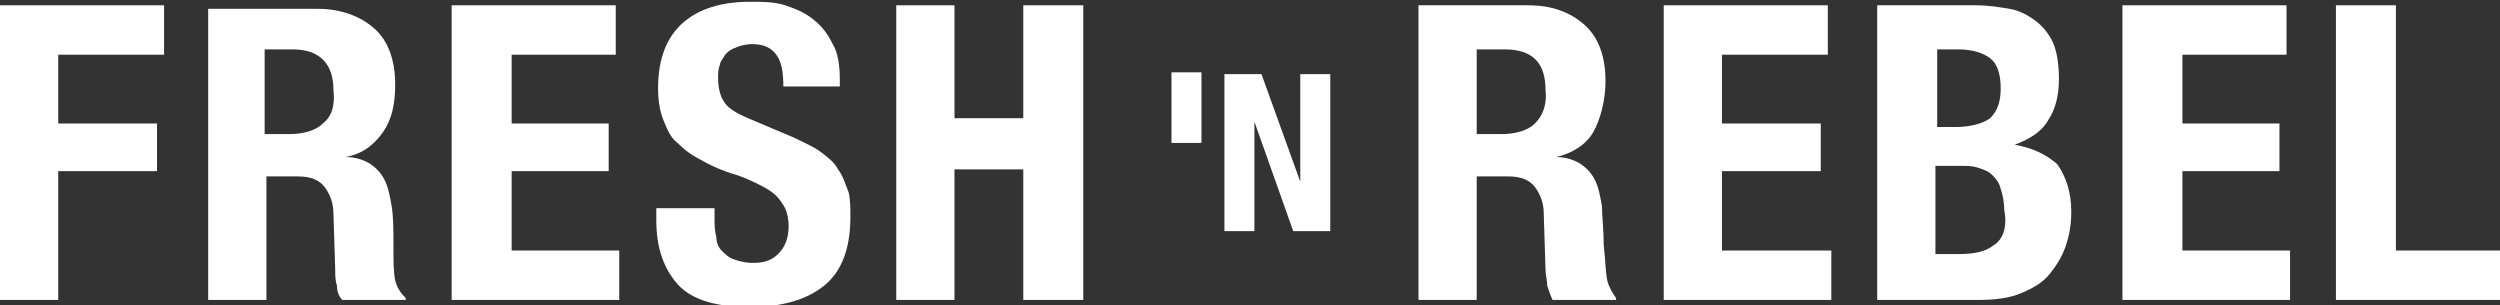
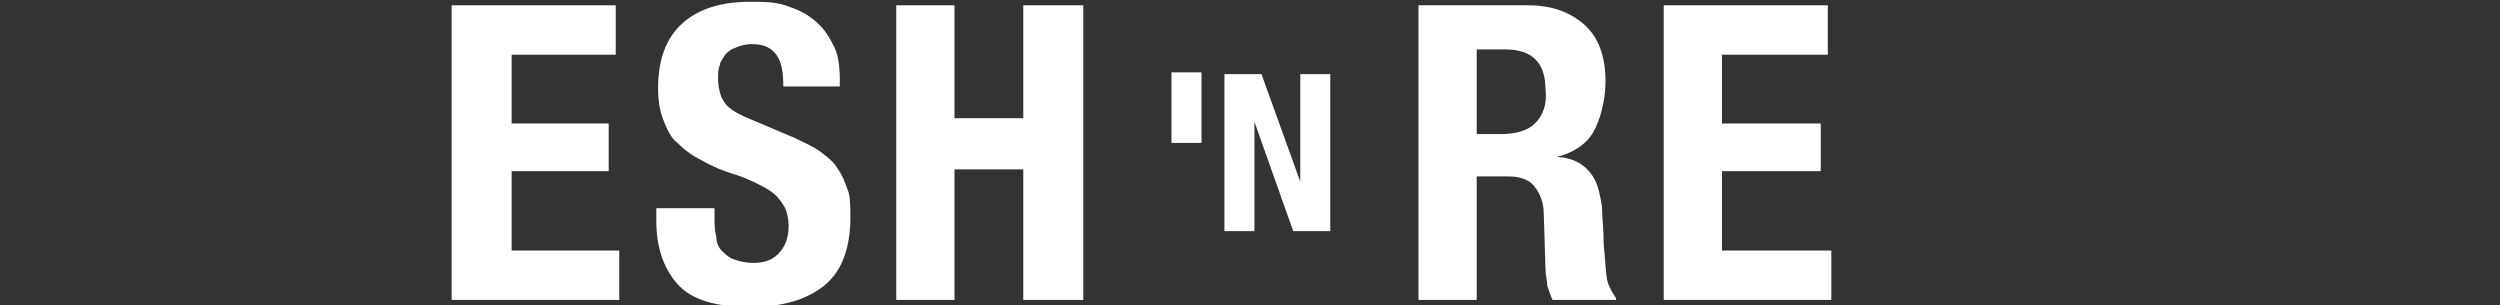
<svg xmlns="http://www.w3.org/2000/svg" version="1.1" id="Typo-Logo" x="0px" y="0px" viewBox="0 0 141.7 17.3" style="enable-background:new 0 0 141.7 17.3;" xml:space="preserve">
  <rect x="0" y="0" width="141.7" height="17.3" fill="#333333" stroke="none" />
  <style type="text/css">
	.st0{fill:#FFFFFF;}
</style>
  <g>
-     <polygon class="st0" points="0,17 3.3,17 3.3,9.7 8.9,9.7 8.9,7 3.3,7 3.3,3.1 9.3,3.1 9.3,0.3 0,0.3  " />
-     <path class="st0" d="M22.4,15.9c-0.1-0.5-0.1-1.1-0.1-2c0-0.9,0-1.6-0.1-2.2c-0.1-0.6-0.2-1.1-0.4-1.5c-0.2-0.4-0.5-0.7-0.8-0.9   s-0.8-0.4-1.4-0.4v0c1-0.2,1.6-0.7,2.1-1.4s0.7-1.6,0.7-2.7c0-1.4-0.4-2.5-1.2-3.2c-0.8-0.7-1.9-1.1-3.2-1.1h-6.2V17h3.3v-7h1.8   c0.7,0,1.2,0.2,1.5,0.6c0.3,0.4,0.5,0.9,0.5,1.5l0.1,3.2c0,0.3,0,0.6,0.1,0.9c0,0.3,0.1,0.6,0.3,0.8H23v-0.1   C22.7,16.6,22.5,16.3,22.4,15.9z M18.3,7c-0.4,0.4-1.1,0.6-1.9,0.6h-1.4V2.8h1.6c1.5,0,2.3,0.8,2.3,2.3C19,6,18.8,6.6,18.3,7z" />
    <polygon class="st0" points="29,9.7 34.5,9.7 34.5,7 29,7 29,3.1 34.9,3.1 34.9,0.3 25.6,0.3 25.6,17 35.1,17 35.1,14.2 29,14.2     " />
    <path class="st0" d="M47.5,9.6c-0.2-0.4-0.6-0.7-1-1S45.6,8.1,45,7.8l-2.6-1.1c-0.7-0.3-1.2-0.6-1.4-1c-0.2-0.3-0.3-0.8-0.3-1.3   c0-0.2,0-0.5,0.1-0.7c0-0.2,0.2-0.4,0.3-0.6c0.2-0.2,0.3-0.3,0.6-0.4c0.2-0.1,0.6-0.2,0.9-0.2c0.7,0,1.1,0.2,1.4,0.6   c0.3,0.4,0.4,1,0.4,1.8h3.2V4.5c0-0.8-0.1-1.5-0.4-2c-0.3-0.6-0.6-1-1.1-1.4s-1-0.6-1.6-0.8c-0.6-0.2-1.3-0.2-2-0.2   c-1.6,0-2.9,0.4-3.8,1.2c-0.9,0.8-1.4,2-1.4,3.7c0,0.7,0.1,1.3,0.3,1.8c0.2,0.5,0.4,1,0.8,1.3c0.4,0.4,0.8,0.7,1.4,1   c0.5,0.3,1.2,0.6,1.9,0.8c0.6,0.2,1,0.4,1.4,0.6s0.7,0.4,0.9,0.6c0.2,0.2,0.4,0.5,0.5,0.7s0.2,0.6,0.2,1c0,0.7-0.2,1.2-0.6,1.6   s-0.9,0.5-1.4,0.5c-0.5,0-0.8-0.1-1.1-0.2c-0.3-0.1-0.5-0.3-0.7-0.5c-0.2-0.2-0.3-0.5-0.3-0.8c-0.1-0.3-0.1-0.7-0.1-1.1v-0.5h-3.3   v0.7c0,1.5,0.4,2.7,1.2,3.6s2.2,1.3,4.1,1.3c1.8,0,3.2-0.4,4.2-1.2s1.5-2.1,1.5-3.9c0-0.5,0-1-0.1-1.4C47.9,10.4,47.8,10,47.5,9.6z   " />
    <polygon class="st0" points="58,6.7 54.1,6.7 54.1,0.3 50.8,0.3 50.8,17 54.1,17 54.1,9.6 58,9.6 58,17 61.4,17 61.4,0.3 58,0.3     " />
    <path class="st0" d="M91.1,15.9c-0.1-0.5-0.1-1.1-0.2-2c0-0.9-0.1-1.6-0.1-2.2c-0.1-0.6-0.2-1.1-0.4-1.5c-0.2-0.4-0.5-0.7-0.8-0.9   c-0.3-0.2-0.8-0.4-1.4-0.4v0c0.9-0.2,1.7-0.7,2.1-1.4S91,5.7,91,4.6c0-1.4-0.4-2.5-1.2-3.2S88,0.3,86.6,0.3h-6.2V17h3.3v-7h1.8   c0.7,0,1.2,0.2,1.5,0.6c0.3,0.4,0.5,0.9,0.5,1.5l0.1,3.2c0,0.3,0.1,0.6,0.1,0.9c0.1,0.3,0.2,0.6,0.3,0.8h3.6v-0.1   C91.4,16.6,91.2,16.3,91.1,15.9z M87,7c-0.4,0.4-1.1,0.6-1.9,0.6h-1.4V2.8h1.6c1.6,0,2.3,0.8,2.3,2.3C87.7,6,87.4,6.6,87,7z" />
    <polygon class="st0" points="97.6,9.7 103.2,9.7 103.2,7 97.6,7 97.6,3.1 103.6,3.1 103.6,0.3 94.3,0.3 94.3,17 103.8,17    103.8,14.2 97.6,14.2  " />
-     <path class="st0" d="M114.2,8.2L114.2,8.2c0.8-0.3,1.5-0.7,1.9-1.4c0.4-0.6,0.6-1.4,0.6-2.3c0-0.8-0.1-1.5-0.3-2   c-0.2-0.5-0.6-1-1-1.3c-0.4-0.3-0.9-0.6-1.5-0.7s-1.2-0.2-1.9-0.2h-5.6V17h5.7c1,0,1.8-0.1,2.5-0.4c0.7-0.3,1.2-0.6,1.6-1.1   s0.7-1,0.9-1.6s0.3-1.2,0.3-1.9c0-1.1-0.3-2-0.8-2.7C115.9,8.7,115.2,8.4,114.2,8.2z M109.8,2.8h1.2c0.8,0,1.4,0.2,1.8,0.5   s0.6,0.9,0.6,1.7s-0.2,1.3-0.6,1.7c-0.4,0.3-1.1,0.5-2,0.5h-1L109.8,2.8L109.8,2.8z M113,13.9c-0.5,0.4-1.2,0.5-2,0.5h-1.3v-5h1.4   c0.4,0,0.7,0,1,0.1c0.3,0.1,0.6,0.2,0.8,0.4c0.2,0.2,0.4,0.4,0.5,0.8c0.1,0.3,0.2,0.7,0.2,1.2C113.8,12.9,113.5,13.6,113,13.9z" />
-     <polygon class="st0" points="123.7,9.7 129.2,9.7 129.2,7 123.7,7 123.7,3.1 129.6,3.1 129.6,0.3 120.3,0.3 120.3,17 129.8,17    129.8,14.2 123.7,14.2  " />
-     <polygon class="st0" points="135.8,14.2 135.8,0.3 132.4,0.3 132.4,17 141.7,17 141.7,14.2  " />
    <polygon class="st0" points="73.7,10.3 73.7,10.3 71.5,4.2 69.4,4.2 69.4,13.1 71.1,13.1 71.1,6.9 71.1,6.9 73.3,13.1 75.4,13.1    75.4,4.2 73.7,4.2  " />
    <rect x="66.4" y="4.1" class="st0" width="1.7" height="4" />
  </g>
</svg>